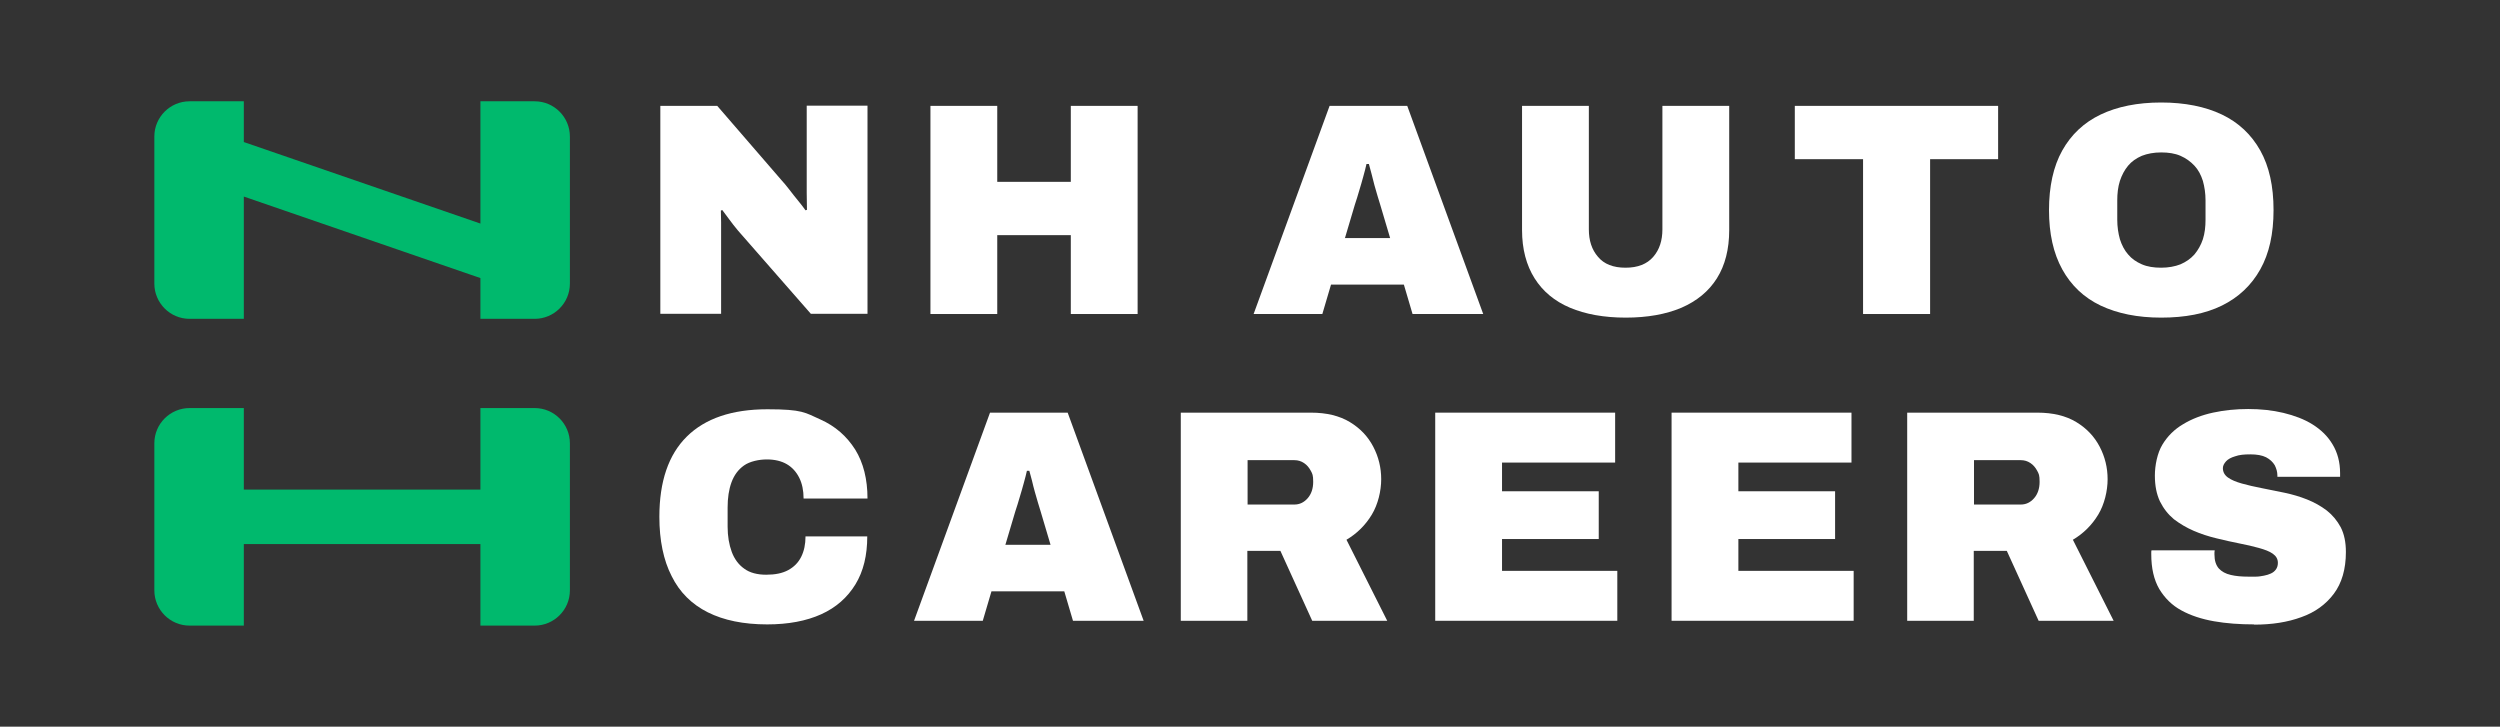
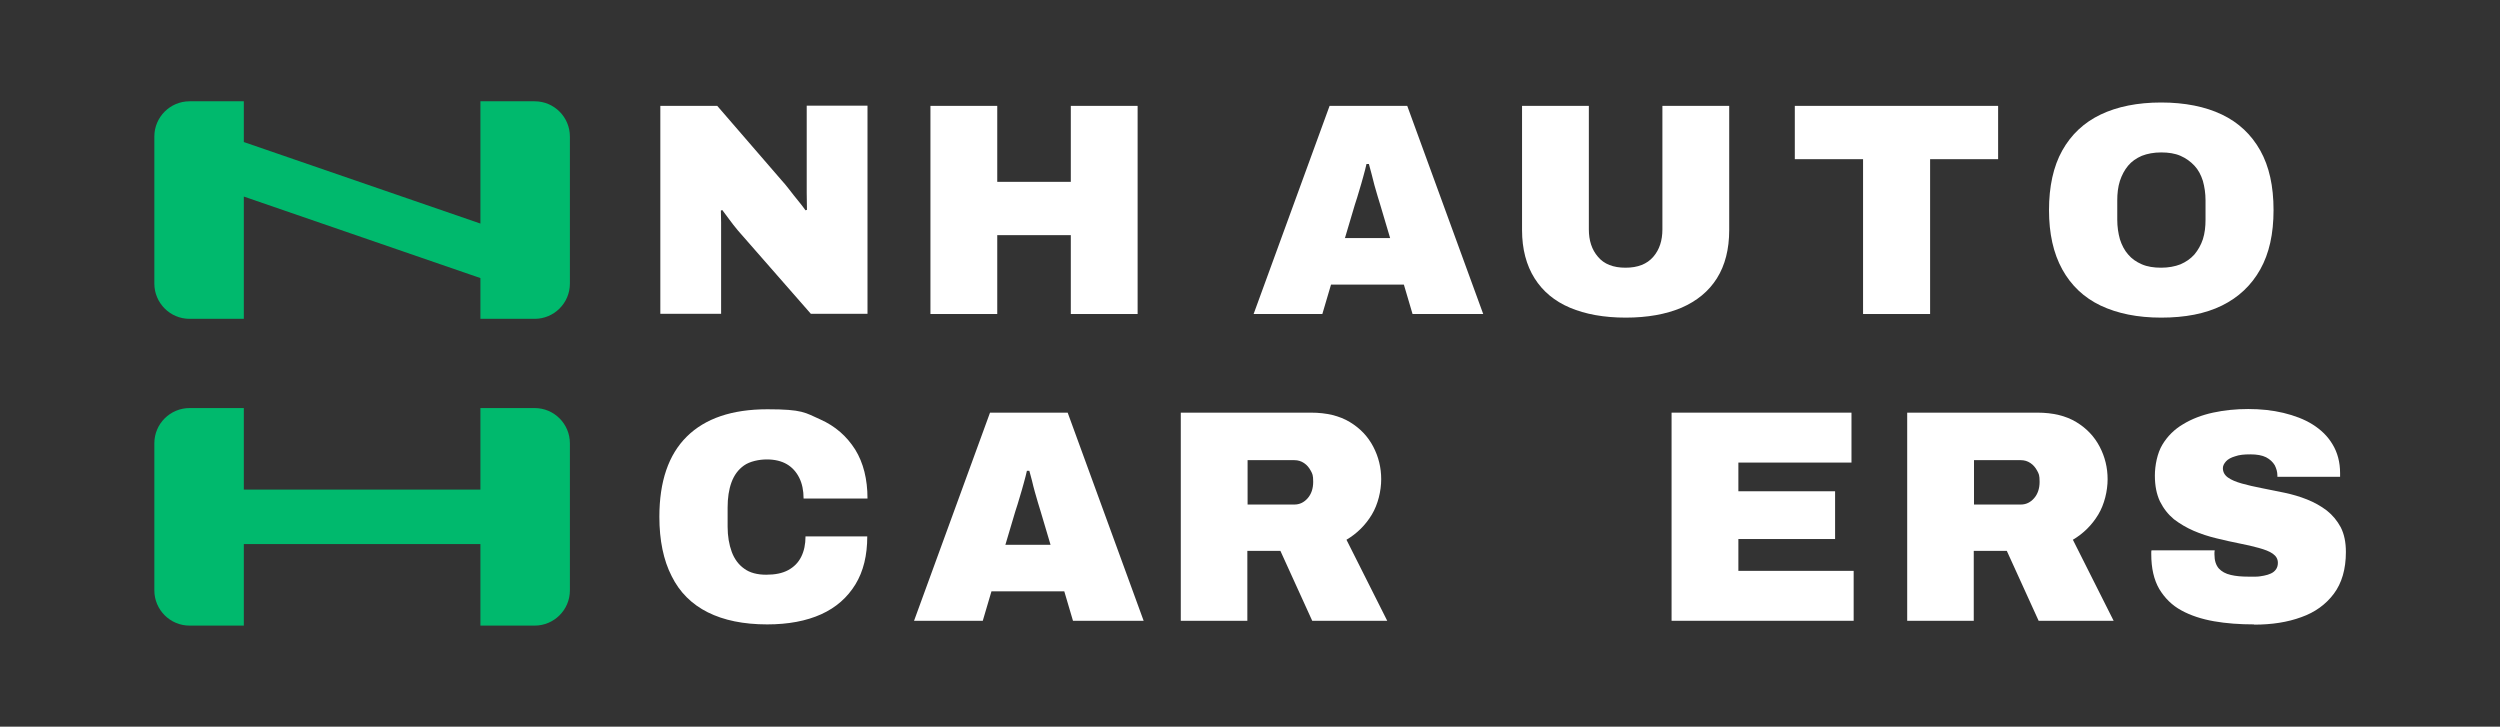
<svg xmlns="http://www.w3.org/2000/svg" id="Layer_1" version="1.1" viewBox="0 0 1036.6 301.3">
  <rect x="0" y="0" width="1036.6" height="301.3" fill="#333333" stroke="none" />
  <defs>
    <style>
      .st0 {
        fill: #00b96d;
      }

      .st1 {
        fill: #fff;
      }
    </style>
  </defs>
  <path class="st0" d="M221.7,169.2h-22.5v33.8h-98.1v-33.8h-22.5c-8,0-14.6,6.5-14.6,14.6v61c0,8,6.5,14.6,14.6,14.6h22.5v-33.8h98.1v33.8h22.5c8,0,14.6-6.5,14.6-14.6v-61c0-8-6.5-14.6-14.6-14.6Z" />
  <path class="st0" d="M221.7,42h-22.5v50.7l-98.1-33.8v-16.9h-22.5c-8,0-14.6,6.5-14.6,14.6v61c0,8,6.5,14.6,14.6,14.6h22.5v-50.7l98.1,33.8v16.9h22.5c8,0,14.6-6.5,14.6-14.6v-61c0-8-6.5-14.6-14.6-14.6h0Z" />
  <path class="st1" d="M273.8,130.2V43.9h23.6l26.8,31c.8.8,1.8,2.1,3,3.6,1.2,1.6,2.5,3.2,3.8,4.8,1.3,1.6,2.3,2.9,3,3.9l.6-.2c0-2.3-.1-4.7-.1-7v-36.2h25.2v86.3h-23.5l-30.2-34.5c-1.4-1.7-2.6-3.2-3.6-4.6-1-1.4-2-2.7-2.9-3.9l-.6.2c0,1.6.1,3.2.1,4.8v38h-25.2,0Z" />
  <path class="st1" d="M385.8,130.2V43.9h27.7v31.5h30.5v-31.5h27.7v86.3h-27.7v-32.7h-30.5v32.7h-27.7Z" />
  <path class="st1" d="M519.8,130.2l31.5-86.3h32.2l31.5,86.3h-29.3l-3.6-12.2h-30.2l-3.6,12.2h-28.3,0ZM557.6,98.7h18.8l-4.1-13.8c-.3-1-.7-2.2-1.1-3.6-.4-1.4-.8-2.9-1.3-4.5-.4-1.6-.8-3.2-1.2-4.7-.4-1.6-.8-2.9-1.1-4.1h-1c-.3,1.5-.8,3.2-1.3,5.1s-1.1,3.9-1.7,5.9c-.6,2.1-1.2,4-1.8,5.8l-4.1,13.8h0Z" />
  <path class="st1" d="M674.1,131.7c-9,0-16.7-1.4-23.1-4.1-6.4-2.7-11.3-6.8-14.7-12.2-3.4-5.4-5.2-12.1-5.2-20v-51.5h27.7v51.2c0,4.6,1.2,8.4,3.8,11.4,2.5,3,6.3,4.5,11.4,4.5s8.9-1.5,11.5-4.5,3.8-6.8,3.8-11.4v-51.2h27.7v51.5c0,7.9-1.7,14.6-5.1,20s-8.3,9.4-14.7,12.2c-6.4,2.7-14.1,4.1-23.1,4.1Z" />
  <path class="st1" d="M772.5,130.2v-64.2h-28.3v-22.1h84.3v22.1h-28.2v64.2h-27.7Z" />
  <path class="st1" d="M896.1,131.7c-9.8,0-18.1-1.7-25.1-5-6.9-3.3-12.2-8.3-15.9-15-3.7-6.7-5.5-14.9-5.5-24.6s1.8-18.1,5.5-24.7c3.7-6.6,9-11.6,15.9-14.9,6.9-3.3,15.3-5,25.1-5s18.3,1.7,25.2,5c6.9,3.3,12.2,8.3,15.9,14.9,3.7,6.6,5.5,14.8,5.5,24.7s-1.8,18-5.5,24.6-9,11.6-15.9,15-15.3,5-25.2,5h0ZM896.1,111c3,0,5.7-.5,8-1.4,2.3-1,4.2-2.3,5.8-4.1,1.5-1.8,2.7-3.9,3.5-6.3.8-2.5,1.1-5.2,1.1-8.1v-8c0-2.9-.4-5.6-1.1-8.1-.8-2.5-1.9-4.6-3.5-6.3s-3.5-3.1-5.8-4.1c-2.3-1-5-1.4-8-1.4s-5.7.5-8,1.4c-2.3,1-4.2,2.3-5.7,4.1-1.5,1.8-2.6,3.9-3.4,6.3-.8,2.5-1.1,5.2-1.1,8.1v8c0,2.9.4,5.6,1.1,8.1.8,2.5,1.9,4.6,3.4,6.3,1.5,1.8,3.4,3.1,5.7,4.1,2.3,1,5,1.4,8,1.4Z" />
  <path class="st1" d="M318.1,258.9c-9.8,0-18-1.7-24.6-5-6.6-3.3-11.7-8.3-15-15-3.4-6.6-5.1-14.9-5.1-24.6,0-14.7,3.8-25.8,11.4-33.3,7.6-7.5,18.7-11.3,33.4-11.3s15.6,1.4,21.9,4.2,11,7,14.5,12.5c3.4,5.5,5.1,12.3,5.1,20.3h-26.5c0-3.3-.6-6.2-1.8-8.6-1.2-2.4-2.9-4.3-5.1-5.6-2.2-1.3-5-2-8.3-2s-7.1.8-9.5,2.5c-2.4,1.7-4.1,4-5.2,7-1.1,3-1.6,6.5-1.6,10.4v8c0,3.9.6,7.4,1.7,10.4,1.1,3,2.9,5.4,5.2,7,2.3,1.7,5.4,2.5,9.1,2.5s6.7-.6,9.1-1.9c2.4-1.3,4.2-3.1,5.4-5.5,1.2-2.4,1.8-5.2,1.8-8.5h25.6c0,7.9-1.6,14.5-4.9,19.9s-8,9.6-14.2,12.4c-6.2,2.8-13.7,4.2-22.4,4.2h0Z" />
  <path class="st1" d="M379,257.4l31.5-86.3h32.2l31.5,86.3h-29.3l-3.6-12.2h-30.2l-3.6,12.2h-28.3,0ZM416.8,225.9h18.8l-4.1-13.8c-.3-1-.7-2.2-1.1-3.6-.4-1.4-.8-2.9-1.3-4.5s-.8-3.2-1.2-4.7c-.4-1.6-.8-2.9-1.1-4.1h-1c-.3,1.5-.8,3.2-1.3,5.1s-1.1,3.9-1.7,5.9c-.6,2.1-1.2,4-1.8,5.8l-4.1,13.8h0Z" />
  <path class="st1" d="M489.6,257.4v-86.3h54c6.4,0,11.8,1.3,16.1,3.9s7.5,6,9.7,10.2c2.2,4.2,3.3,8.7,3.3,13.5s-1.3,10.4-3.9,14.7c-2.6,4.3-6.1,7.8-10.5,10.4l16.9,33.6h-31.1l-13.2-29h-13.7v29h-27.7,0ZM517.3,209.2h19.4c2.2,0,4-.9,5.5-2.6,1.5-1.7,2.3-4,2.3-6.8s-.3-3.3-1-4.6c-.7-1.3-1.6-2.4-2.8-3.2-1.2-.8-2.5-1.2-4-1.2h-19.4v18.4h0Z" />
-   <path class="st1" d="M595.1,257.4v-86.3h74.6v20.7h-46.9v11.9h40.1v19.8h-40.1v13.2h47.8v20.7h-75.5Z" />
  <path class="st1" d="M693.1,257.4v-86.3h74.6v20.7h-46.9v11.9h40.1v19.8h-40.1v13.2h47.8v20.7h-75.5Z" />
  <path class="st1" d="M790.8,257.4v-86.3h54c6.4,0,11.8,1.3,16.1,3.9s7.5,6,9.7,10.2c2.2,4.2,3.3,8.7,3.3,13.5s-1.3,10.4-3.9,14.7c-2.6,4.3-6.1,7.8-10.5,10.4l16.9,33.6h-31.1l-13.2-29h-13.7v29h-27.7,0ZM818.5,209.2h19.4c2.2,0,4-.9,5.5-2.6,1.5-1.7,2.3-4,2.3-6.8s-.3-3.3-1-4.6c-.7-1.3-1.6-2.4-2.8-3.2-1.2-.8-2.5-1.2-4-1.2h-19.4v18.4h0Z" />
  <path class="st1" d="M934.6,258.9c-5.9,0-11.5-.4-16.6-1.3-5.1-.9-9.7-2.4-13.5-4.5-3.9-2.1-6.9-5.1-9.2-8.9-2.2-3.8-3.3-8.6-3.3-14.4v-.7c0-.3,0-.6.1-.9h26.2c0,.3-.1.6-.1.9v.8c0,2.5.6,4.4,1.8,5.8,1.2,1.3,2.8,2.2,5,2.7,2.1.5,4.5.7,7.2.7s2.1,0,3.2,0c1.1,0,2.2-.2,3.3-.4s2-.5,2.9-.9c.9-.4,1.6-1,2.1-1.7s.8-1.6.8-2.7c0-1.6-.7-2.8-2.1-3.8s-3.3-1.7-5.8-2.4-5.1-1.3-8.2-1.9-6.1-1.3-9.4-2.1c-3.3-.8-6.4-1.8-9.4-3.1-3-1.3-5.7-2.9-8.2-4.8-2.4-2-4.3-4.4-5.8-7.4-1.4-3-2.1-6.5-2.1-10.7s1-9.3,3.1-12.8,5-6.4,8.6-8.5c3.6-2.2,7.8-3.8,12.4-4.8,4.6-1,9.5-1.5,14.6-1.5s10,.5,14.6,1.6c4.5,1.1,8.6,2.6,12.1,4.8,3.5,2.2,6.3,4.9,8.3,8.3,2,3.3,3.1,7.3,3.1,11.9v1.5h-26v-.5c0-1.5-.4-2.9-1.1-4.3-.8-1.3-1.9-2.4-3.6-3.3-1.6-.8-3.8-1.2-6.5-1.2s-4.6.2-6.3.8c-1.7.5-3,1.2-3.8,2.1-.8.9-1.3,1.8-1.3,2.8,0,1.6.7,2.9,2.1,3.9,1.4,1,3.3,1.8,5.8,2.5s5.1,1.3,8.2,1.9c3,.6,6.1,1.2,9.4,1.9s6.4,1.6,9.4,2.8c3,1.2,5.7,2.7,8.2,4.6,2.4,1.9,4.3,4.2,5.8,7,1.4,2.8,2.1,6.1,2.1,10.2,0,7.1-1.7,12.9-5,17.3-3.3,4.4-7.8,7.7-13.5,9.7-5.7,2.1-12.2,3.1-19.5,3.1h0Z" />
</svg>